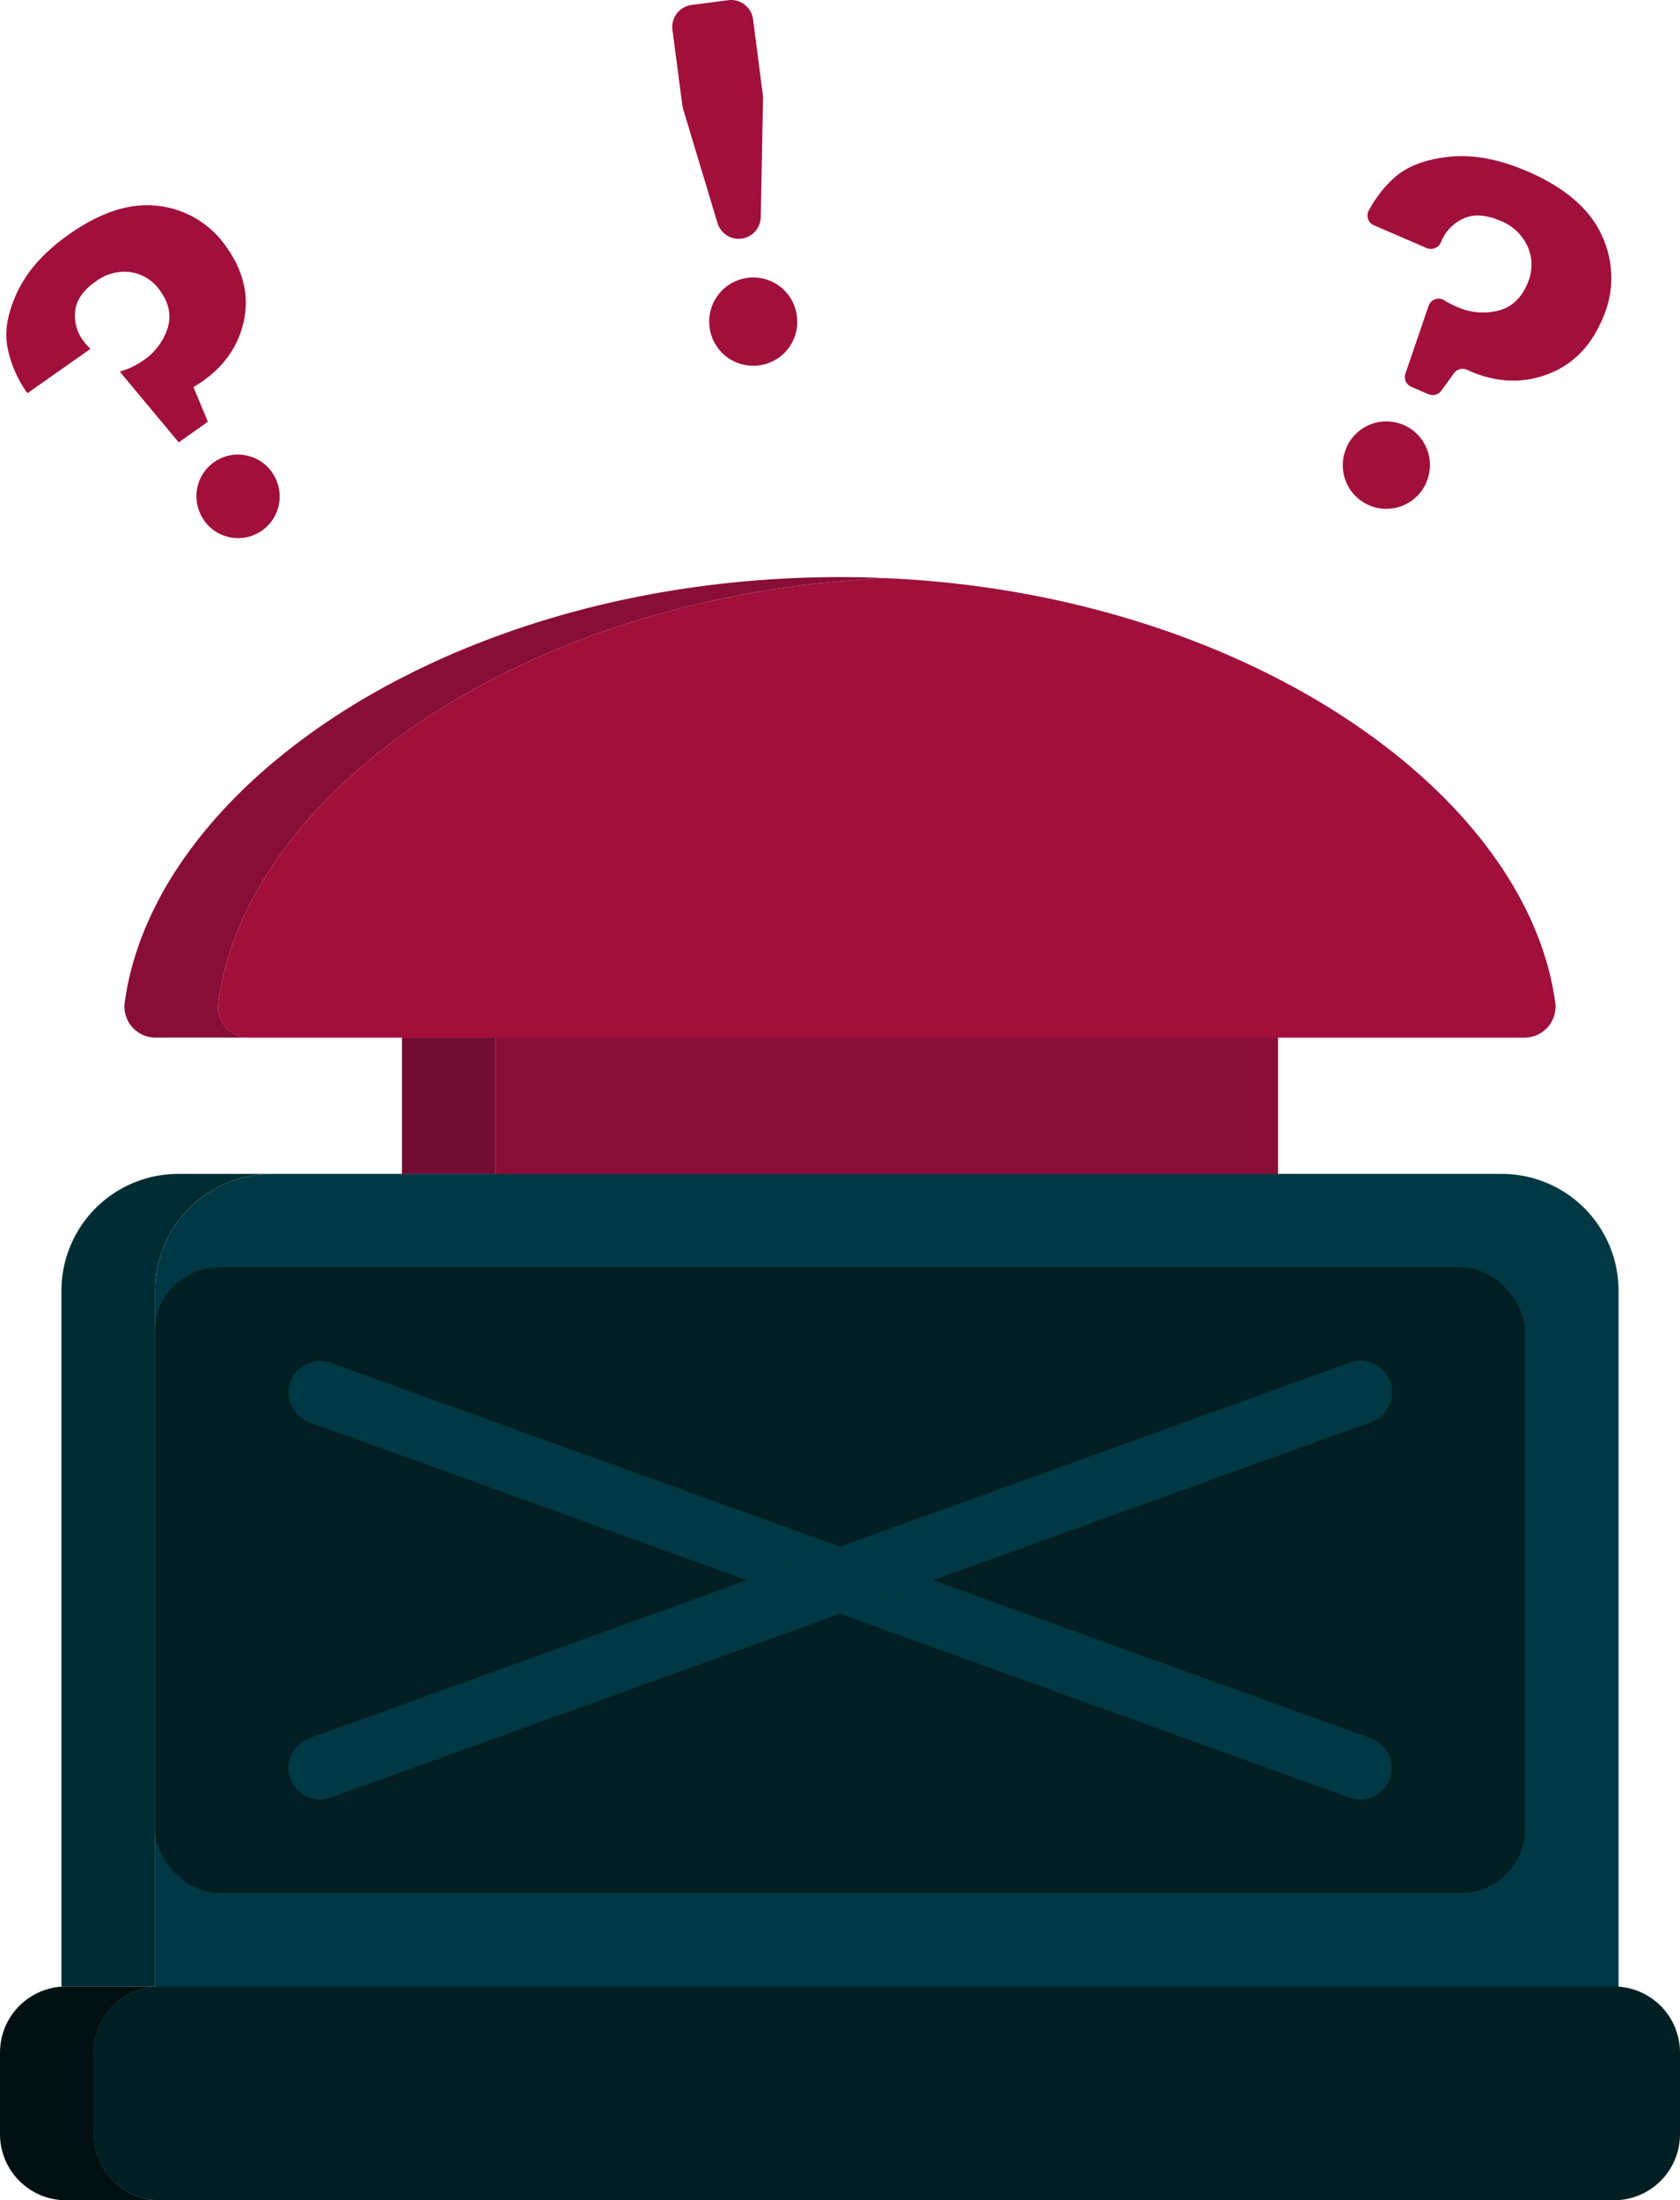
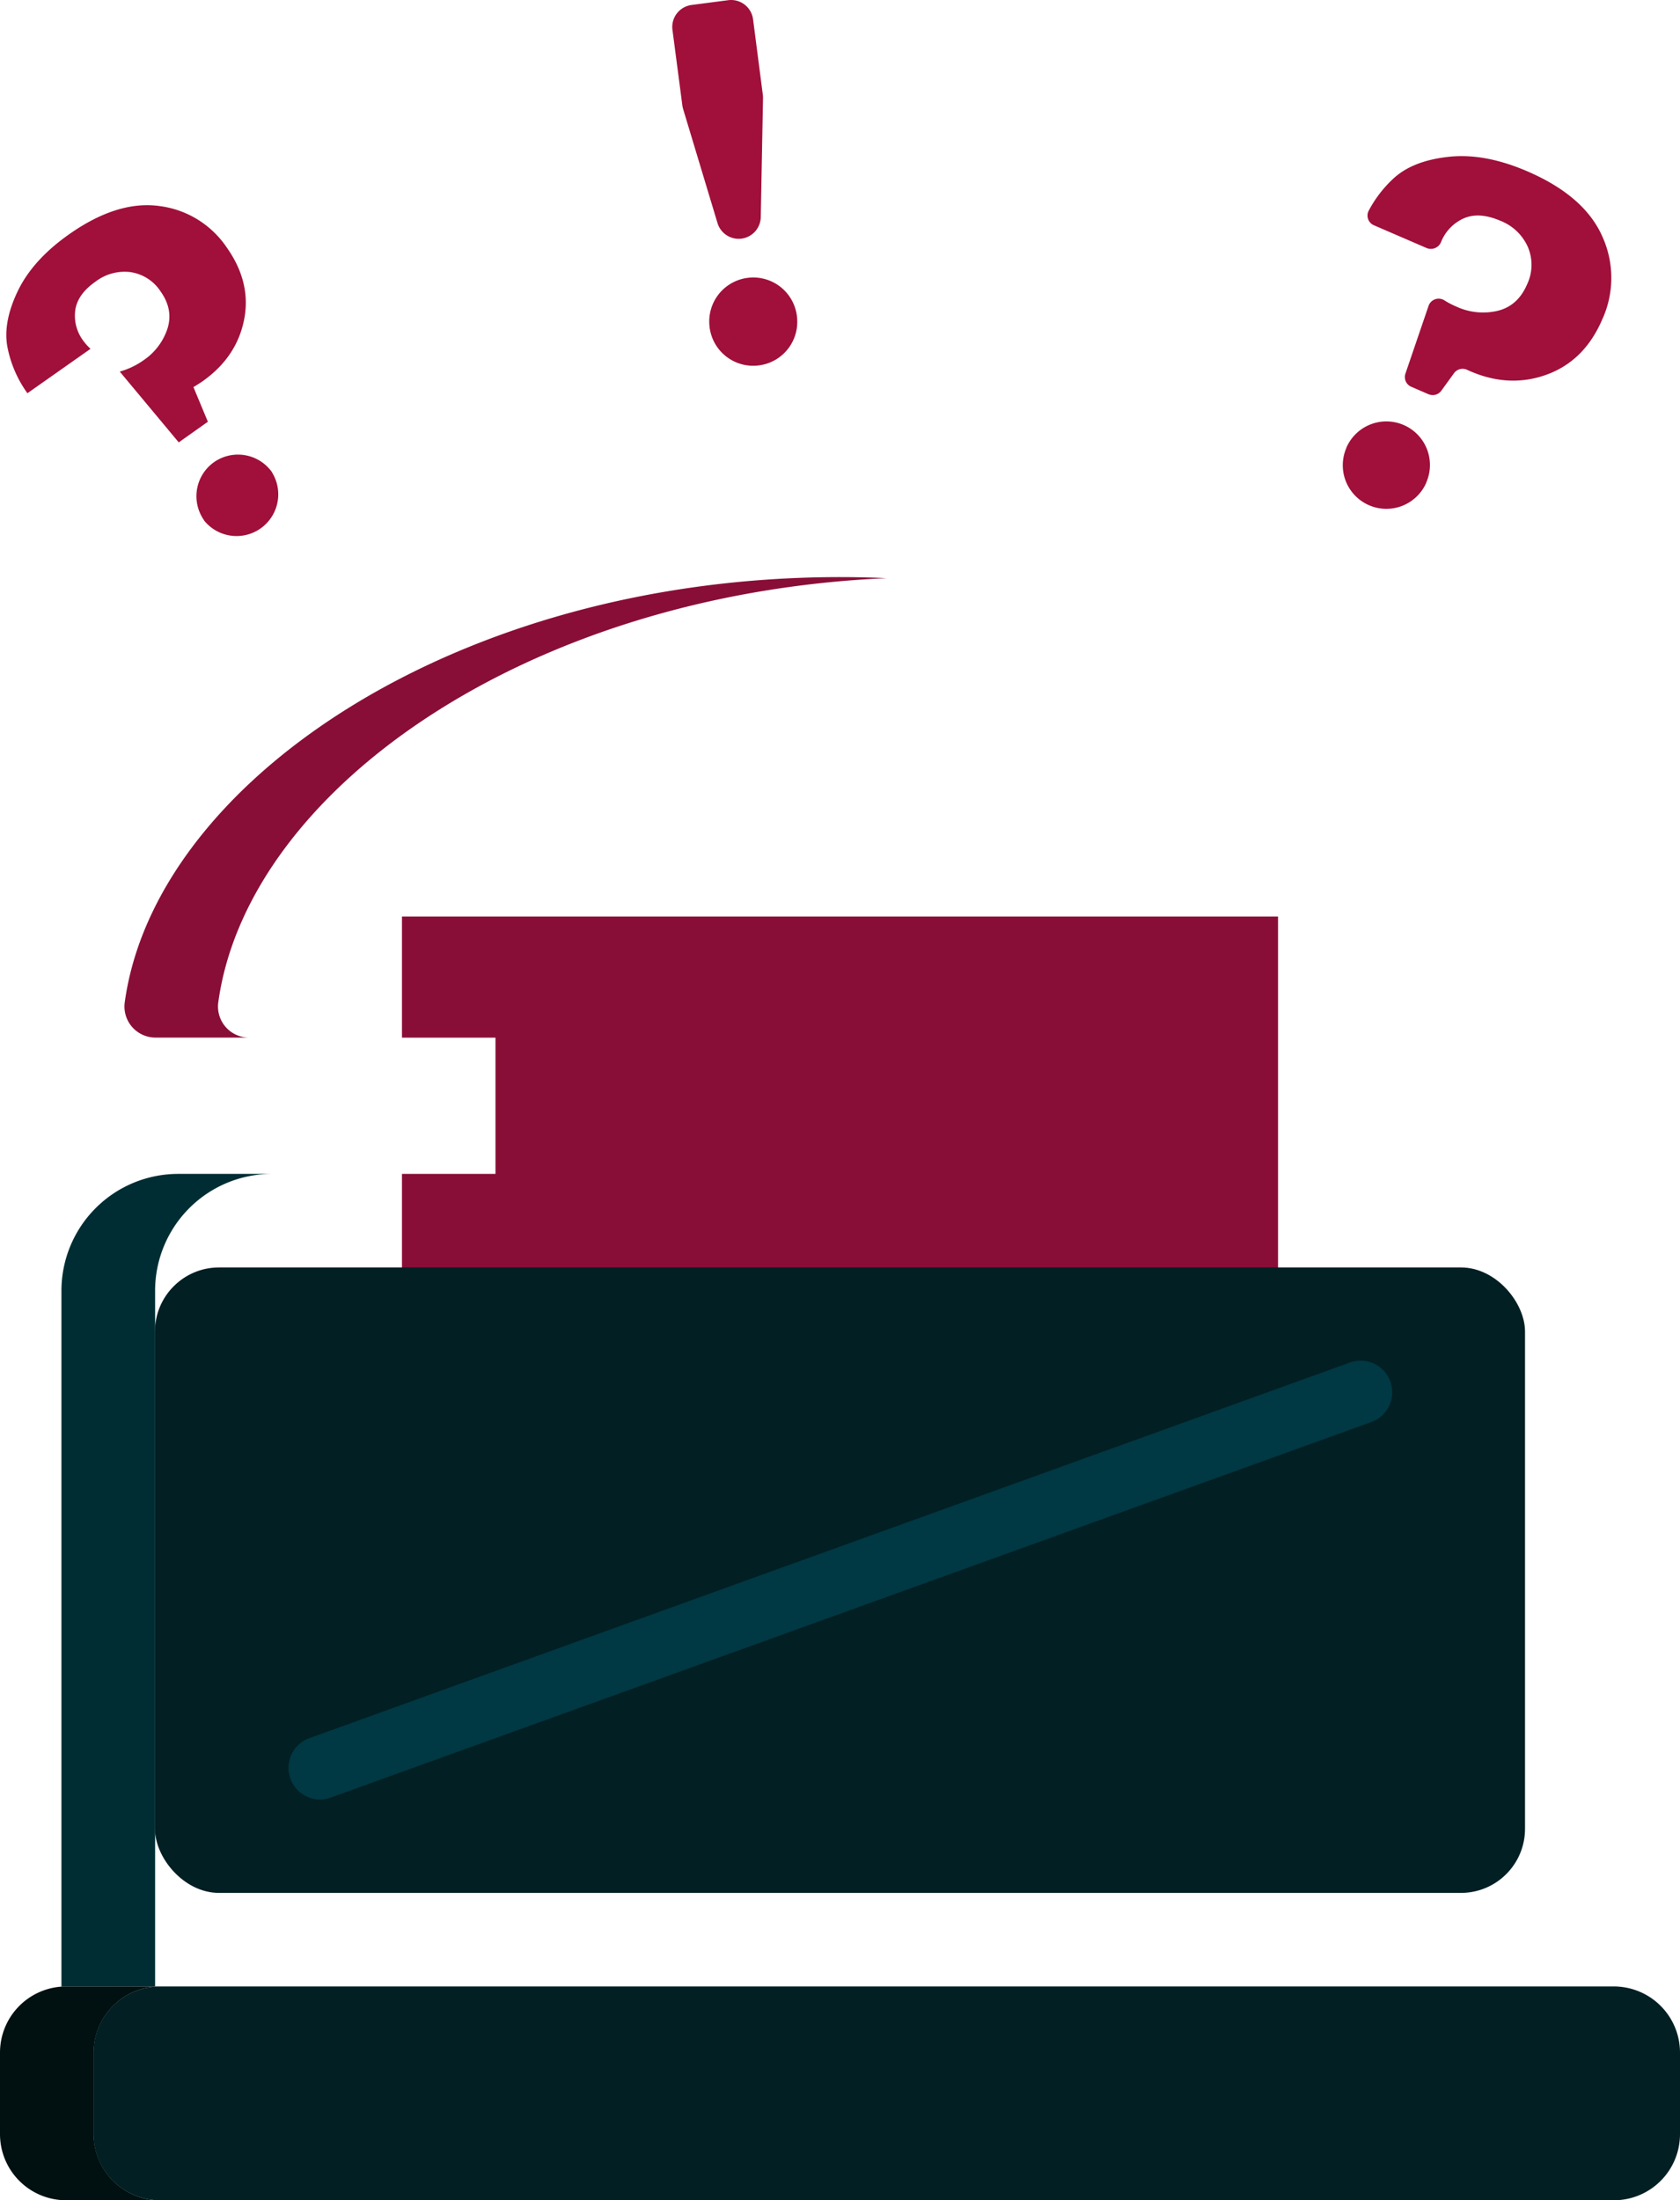
<svg xmlns="http://www.w3.org/2000/svg" viewBox="0 0 530.74 694.93">
  <defs>
    <style>.cls-1{fill:#720c33;}.cls-2{fill:#890e37;}.cls-3{fill:#002d33;}.cls-4{fill:#003843;}.cls-5{fill:#011011;}.cls-6{fill:#021f23;}.cls-7{fill:#a10f3b;}</style>
  </defs>
  <g id="Livello_2" data-name="Livello 2">
    <g id="Livello_1-2" data-name="Livello 1">
-       <rect class="cls-1" x="126.99" y="327.73" width="29.54" height="43.03" />
      <polygon class="cls-2" points="403.75 289.48 403.75 411.73 126.99 411.73 126.99 370.76 156.53 370.76 156.53 327.73 126.99 327.73 126.99 289.48 403.75 289.48" />
      <path class="cls-3" d="M85.86,370.76A36.91,36.91,0,0,0,49,407.67V627.4H20.9a14.61,14.61,0,0,0-1.49.06V407.67a36.91,36.91,0,0,1,36.91-36.91Z" />
-       <path class="cls-4" d="M511.33,407.67V685.45H33a20.72,20.72,0,0,1-3.41-11.4V648.29A20.89,20.89,0,0,1,49,627.47V407.67a36.91,36.91,0,0,1,36.91-36.91H474.42A36.91,36.91,0,0,1,511.33,407.67Z" />
      <path class="cls-5" d="M50.44,694.93H20.9A20.89,20.89,0,0,1,0,674.05V648.29a20.89,20.89,0,0,1,19.41-20.83,14.61,14.61,0,0,1,1.49-.06H49v.07a20.89,20.89,0,0,0-19.41,20.82v25.76a20.93,20.93,0,0,0,20.9,20.88Z" />
      <path class="cls-6" d="M530.74,648.29v25.76a20.89,20.89,0,0,1-20.9,20.88H50.44a20.93,20.93,0,0,1-20.9-20.88V648.29A20.89,20.89,0,0,1,49,627.47v-.07H509.84a14.73,14.73,0,0,1,1.49.06A20.89,20.89,0,0,1,530.74,648.29Z" />
      <path class="cls-2" d="M68.94,316.71a9.81,9.81,0,0,0,9.79,11H49.19a9.81,9.81,0,0,1-9.8-11c9.46-69.69,104.82-134.44,226-134.44q7.39,0,14.68.34C166,187.63,78,249.91,68.94,316.71Z" />
-       <path class="cls-7" d="M481.55,327.73H78.73a9.81,9.81,0,0,1-9.79-11C78,249.91,166,187.63,280.05,182.61c112.7,5,202.23,67.28,211.29,134.1A9.81,9.81,0,0,1,481.55,327.73Z" />
-       <path class="cls-7" d="M65.67,133.2l-9.2,6.52L37.83,117.36a24.2,24.2,0,0,0,7.52-3.58,19.32,19.32,0,0,0,7.56-10c1.26-4,.55-7.89-2.16-11.71a13.75,13.75,0,0,0-9.56-6.13,15.12,15.12,0,0,0-11,3q-5.73,4-6.42,9.09a13.17,13.17,0,0,0,2.59,9.66,16.62,16.62,0,0,0,2.24,2.48L8.66,124.2a37.07,37.07,0,0,1-6.31-14.57Q.88,101.88,5.56,92.05T21.63,74.14Q37,63.25,50.33,65.07a30.2,30.2,0,0,1,21.3,13.09Q79.46,89.23,77.11,101t-13,19.34c-.64.46-1.64,1.1-3,1.92Zm-1.19,31.2,0-.07A13.17,13.17,0,0,1,67.57,146h0a13.17,13.17,0,0,1,18.36,3.14l0,.06a13.17,13.17,0,0,1-3.13,18.36h0A13.17,13.17,0,0,1,64.48,164.4Z" />
+       <path class="cls-7" d="M65.67,133.2l-9.2,6.52L37.83,117.36a24.2,24.2,0,0,0,7.52-3.58,19.32,19.32,0,0,0,7.56-10c1.26-4,.55-7.89-2.16-11.71a13.75,13.75,0,0,0-9.56-6.13,15.12,15.12,0,0,0-11,3q-5.73,4-6.42,9.09a13.17,13.17,0,0,0,2.59,9.66,16.62,16.62,0,0,0,2.24,2.48L8.66,124.2a37.07,37.07,0,0,1-6.31-14.57Q.88,101.88,5.56,92.05T21.63,74.14Q37,63.25,50.33,65.07a30.2,30.2,0,0,1,21.3,13.09Q79.46,89.23,77.11,101t-13,19.34c-.64.46-1.64,1.1-3,1.92Zm-1.19,31.2,0-.07A13.17,13.17,0,0,1,67.57,146h0a13.17,13.17,0,0,1,18.36,3.14l0,.06h0A13.17,13.17,0,0,1,64.48,164.4Z" />
      <path class="cls-7" d="M425.34,141.48l0-.07a13.76,13.76,0,0,1,18.09-7.18h0a13.75,13.75,0,0,1,7.18,18.09l0,.08a13.76,13.76,0,0,1-18.09,7.18h0A13.76,13.76,0,0,1,425.34,141.48Zm26-16.94-5.52-2.39A3.34,3.34,0,0,1,444,118l7.29-21.35a3.37,3.37,0,0,1,5-1.8,25.5,25.5,0,0,0,3.83,2,20.08,20.08,0,0,0,13,1.32q6.38-1.56,9.28-8.29a14.34,14.34,0,0,0,.28-11.87,15.73,15.73,0,0,0-8.64-8.26q-6.74-2.91-11.6-.79a13.76,13.76,0,0,0-7.22,7.56h0a3.47,3.47,0,0,1-4.55,1.81l-16.62-7.18a3.33,3.33,0,0,1-1.65-4.61,38.07,38.07,0,0,1,8-10.33q6.12-5.52,17.44-6.7t24.72,4.62q18.09,7.81,23.7,20.69a31.53,31.53,0,0,1-.11,26.13q-5.61,13-17.45,17.34t-24.31-1.08l-.87-.39a3.36,3.36,0,0,0-4.14,1l-4,5.52A3.34,3.34,0,0,1,451.38,124.54Z" />
      <path class="cls-7" d="M226.69,70.51,215.81,34.43a7.34,7.34,0,0,1-.24-1.11L212.44,9.43a7,7,0,0,1,6-7.85L230.05.06a7,7,0,0,1,7.85,6L241,30a7.31,7.31,0,0,1,.05,1l-.71,37.57a7,7,0,0,1-6.08,6.8h0A7,7,0,0,1,226.69,70.51Zm-2.51,32.9v-.08a13.88,13.88,0,0,1,12-15.57h0a13.89,13.89,0,0,1,15.57,12v.08a13.86,13.86,0,0,1-11.95,15.56h0A13.88,13.88,0,0,1,224.18,103.41Z" />
      <rect class="cls-6" x="48.95" y="400.31" width="432.83" height="197.54" rx="20.25" />
-       <path class="cls-4" d="M429.7,568.37a10,10,0,0,1-3.39-.59L97.64,449.19a10,10,0,0,1,6.79-18.81L433.1,549a10,10,0,0,1-3.4,19.4Z" />
      <path class="cls-4" d="M101,568.37A10,10,0,0,1,97.64,549L426.31,430.38a10,10,0,1,1,6.79,18.81L104.43,567.78A10.1,10.1,0,0,1,101,568.37Z" />
    </g>
  </g>
</svg>